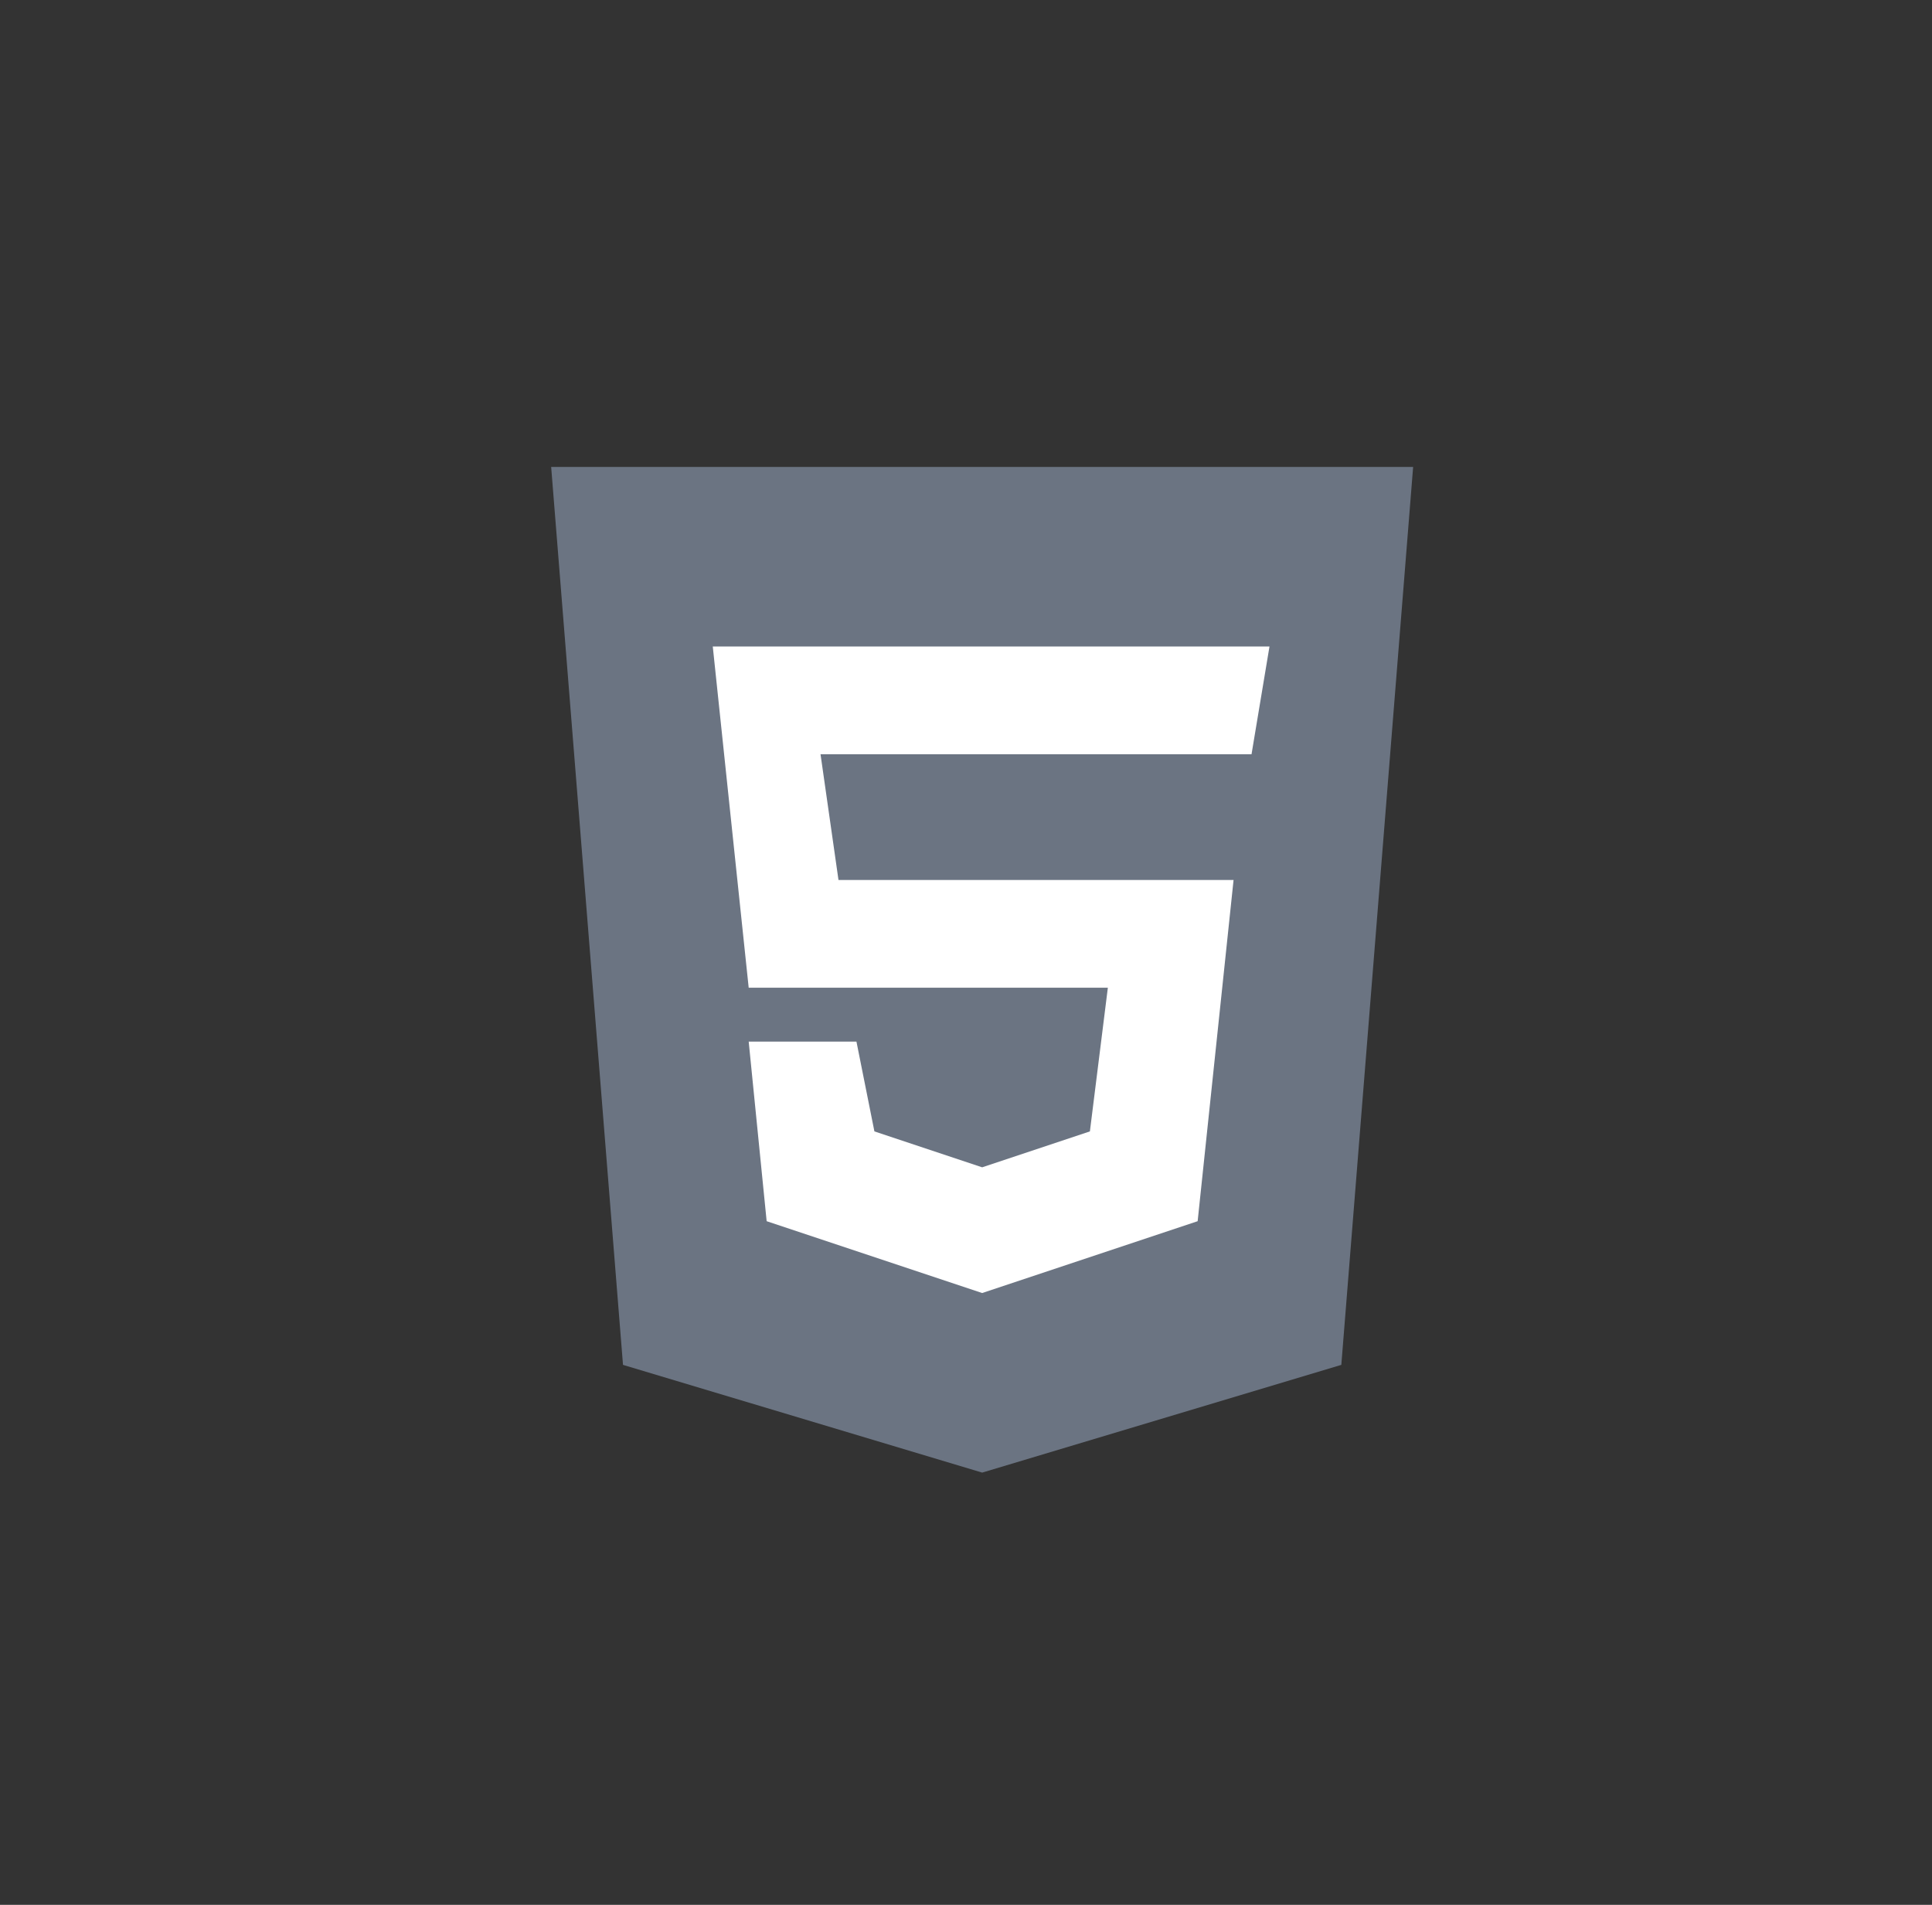
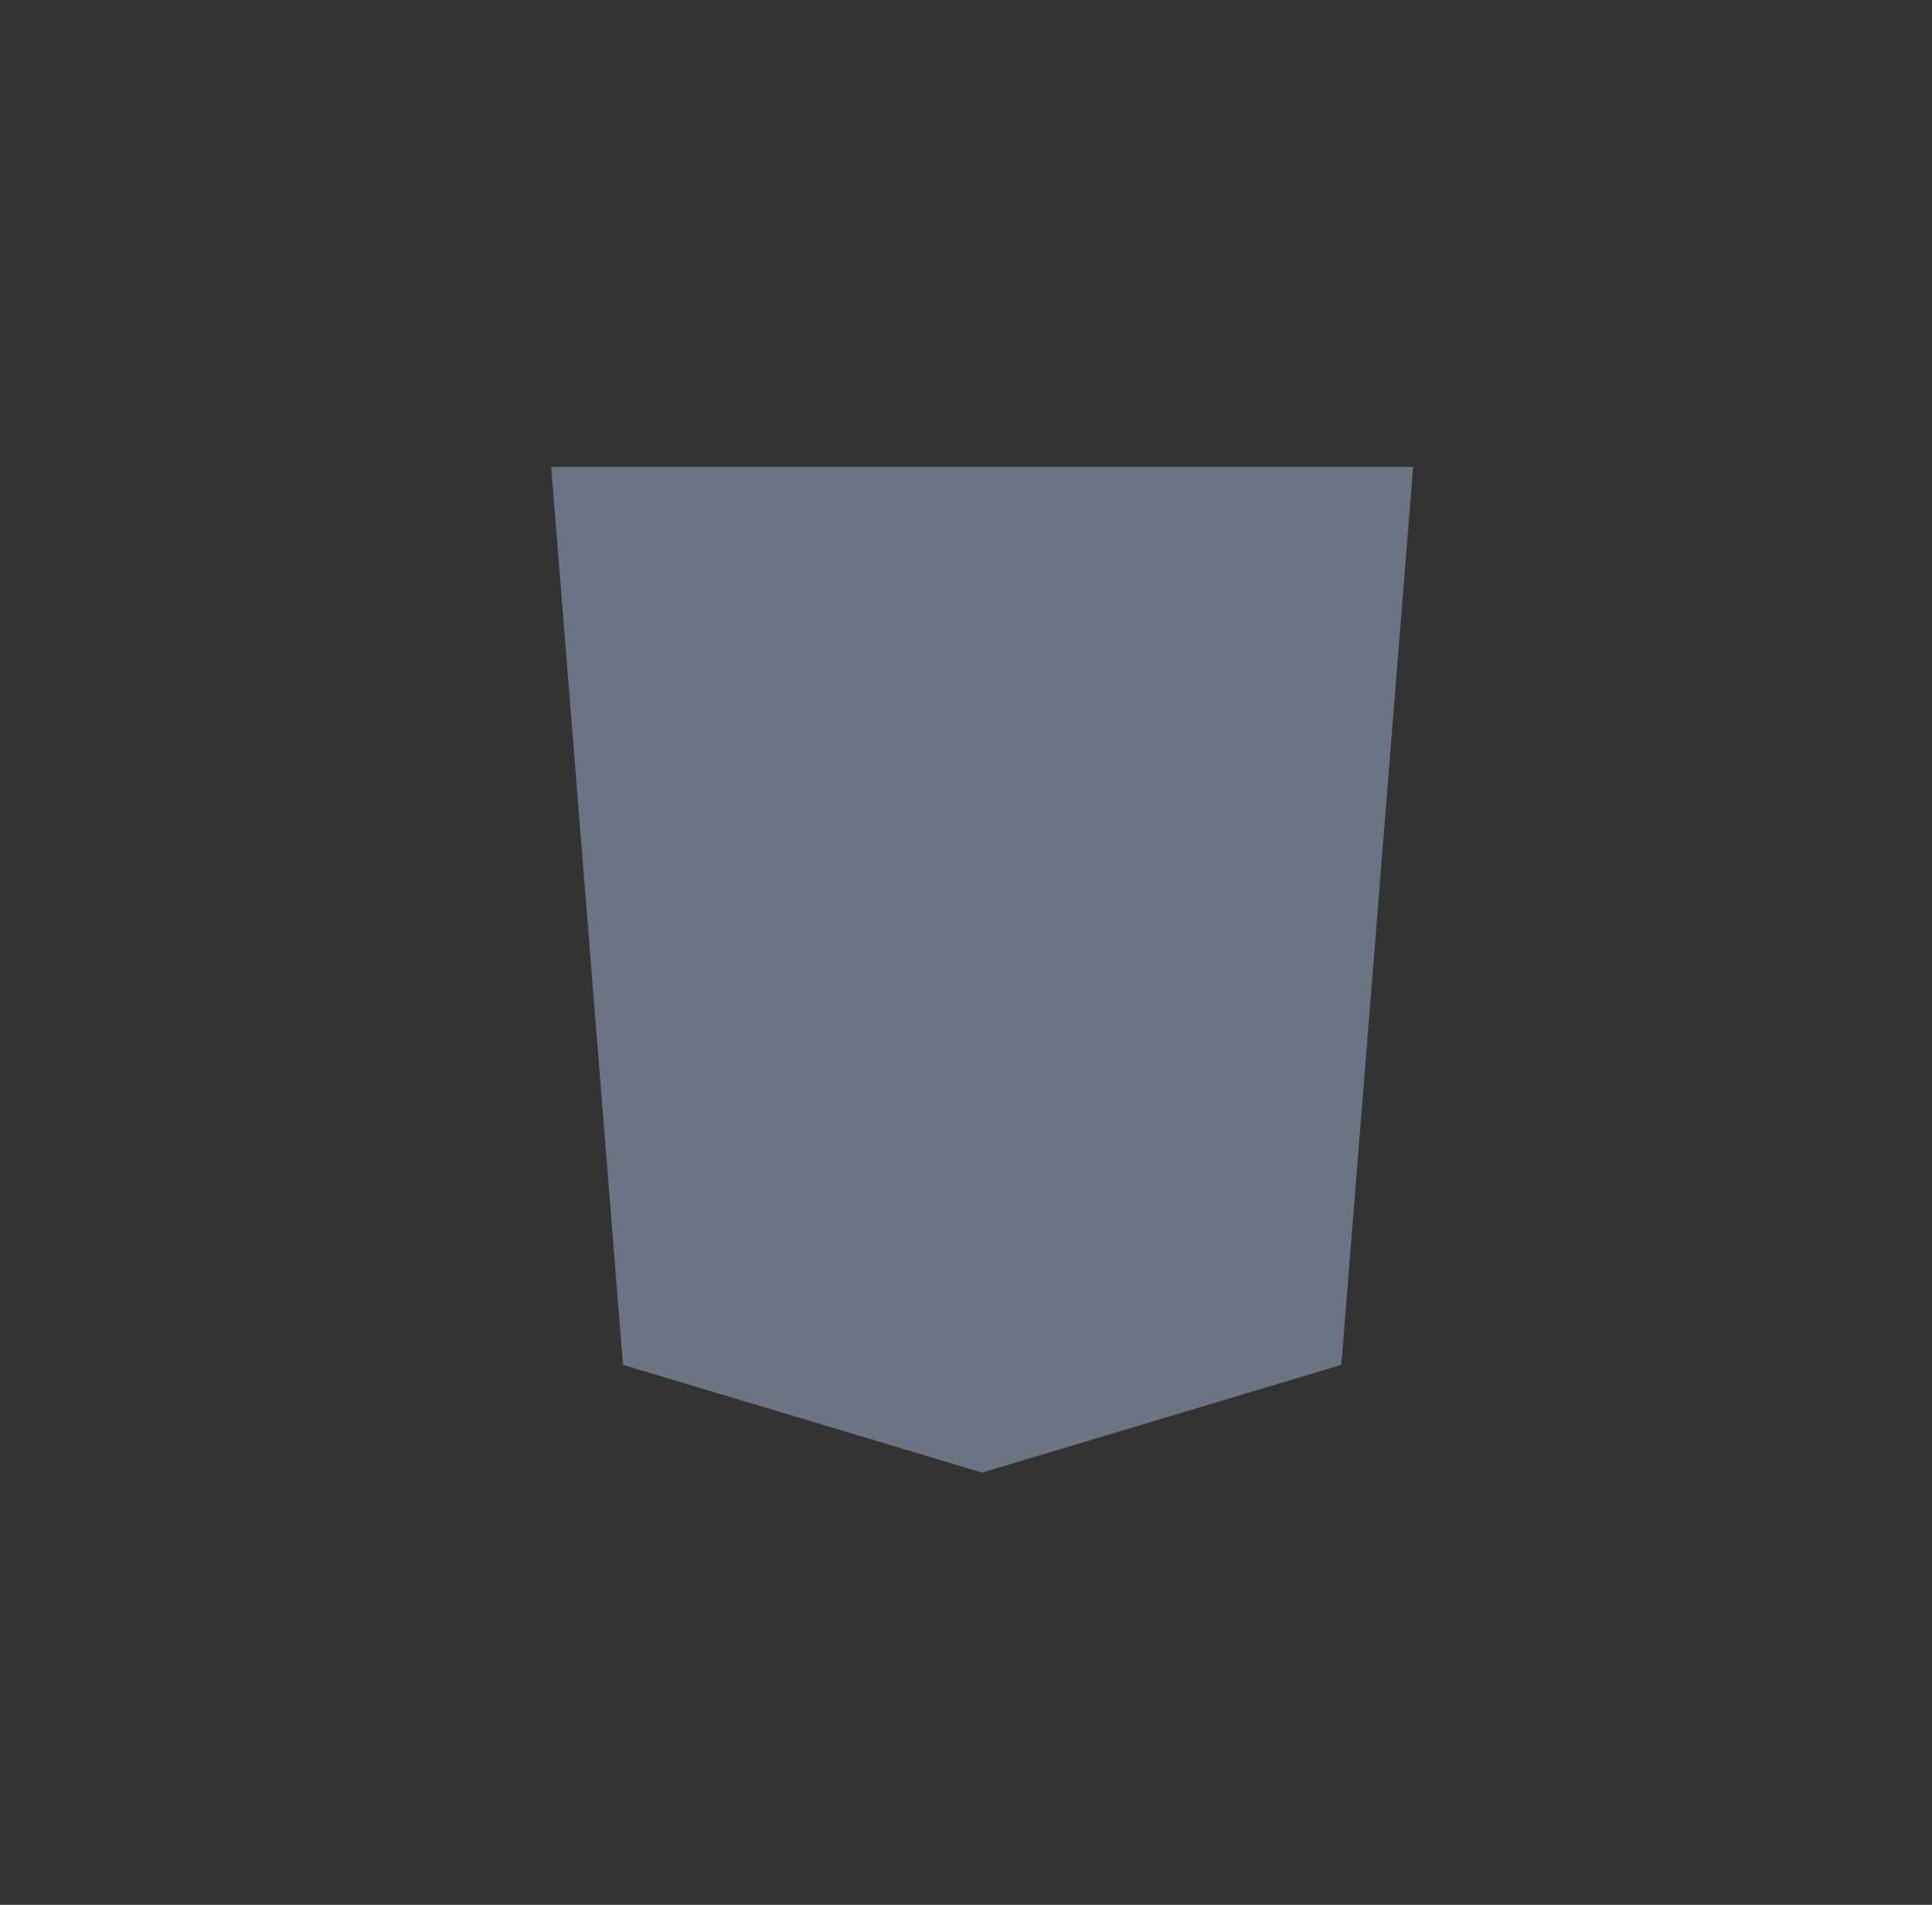
<svg xmlns="http://www.w3.org/2000/svg" width="71" height="70" viewBox="0 0 71 70" fill="none">
  <rect x="0" y="0" width="71" height="70" fill="#333333" stroke="none" />
  <path d="M22.895 50.157L20.255 17.159H51.932L49.293 50.157L36.094 54.116L22.895 50.157Z" fill="#6B7482" />
-   <path d="M27.514 36.297L26.194 23.758H46.653L45.993 27.718H30.154L30.814 32.338H45.333L44.013 44.877L36.094 47.517L28.174 44.877L27.514 38.277H31.474L32.134 41.577L36.094 42.897L40.053 41.577L40.713 36.297H27.514Z" fill="white" />
</svg>